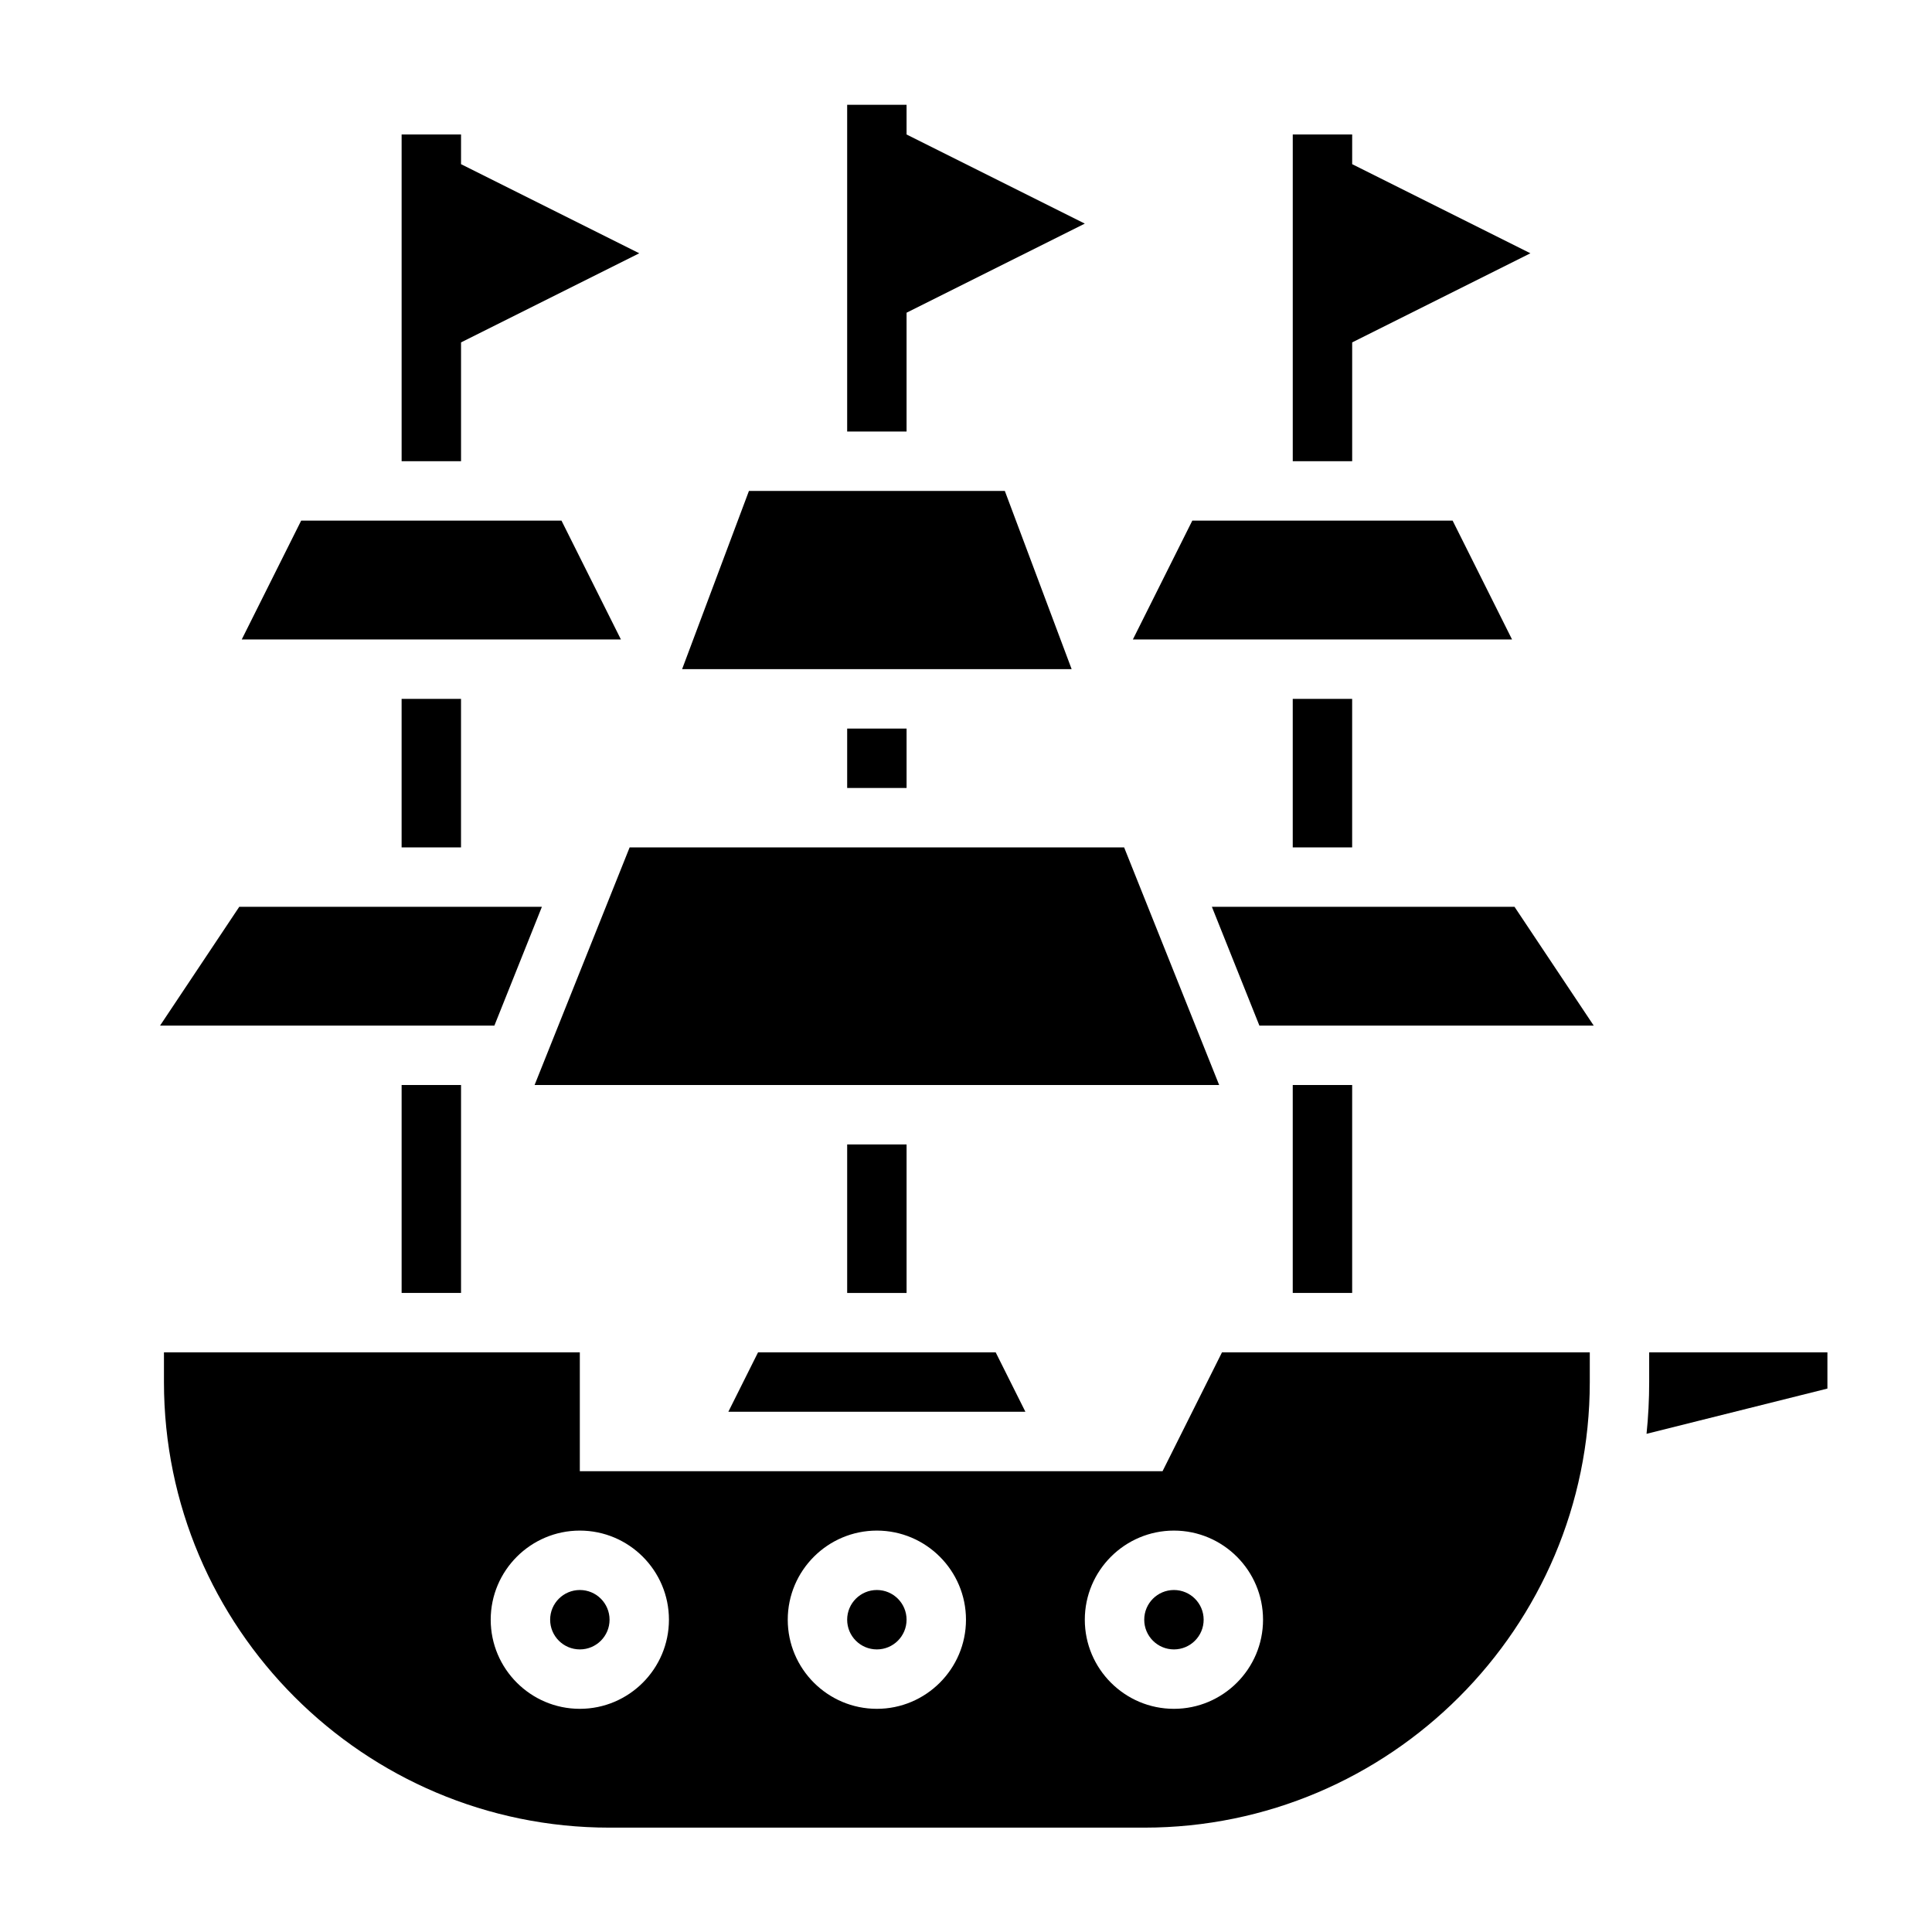
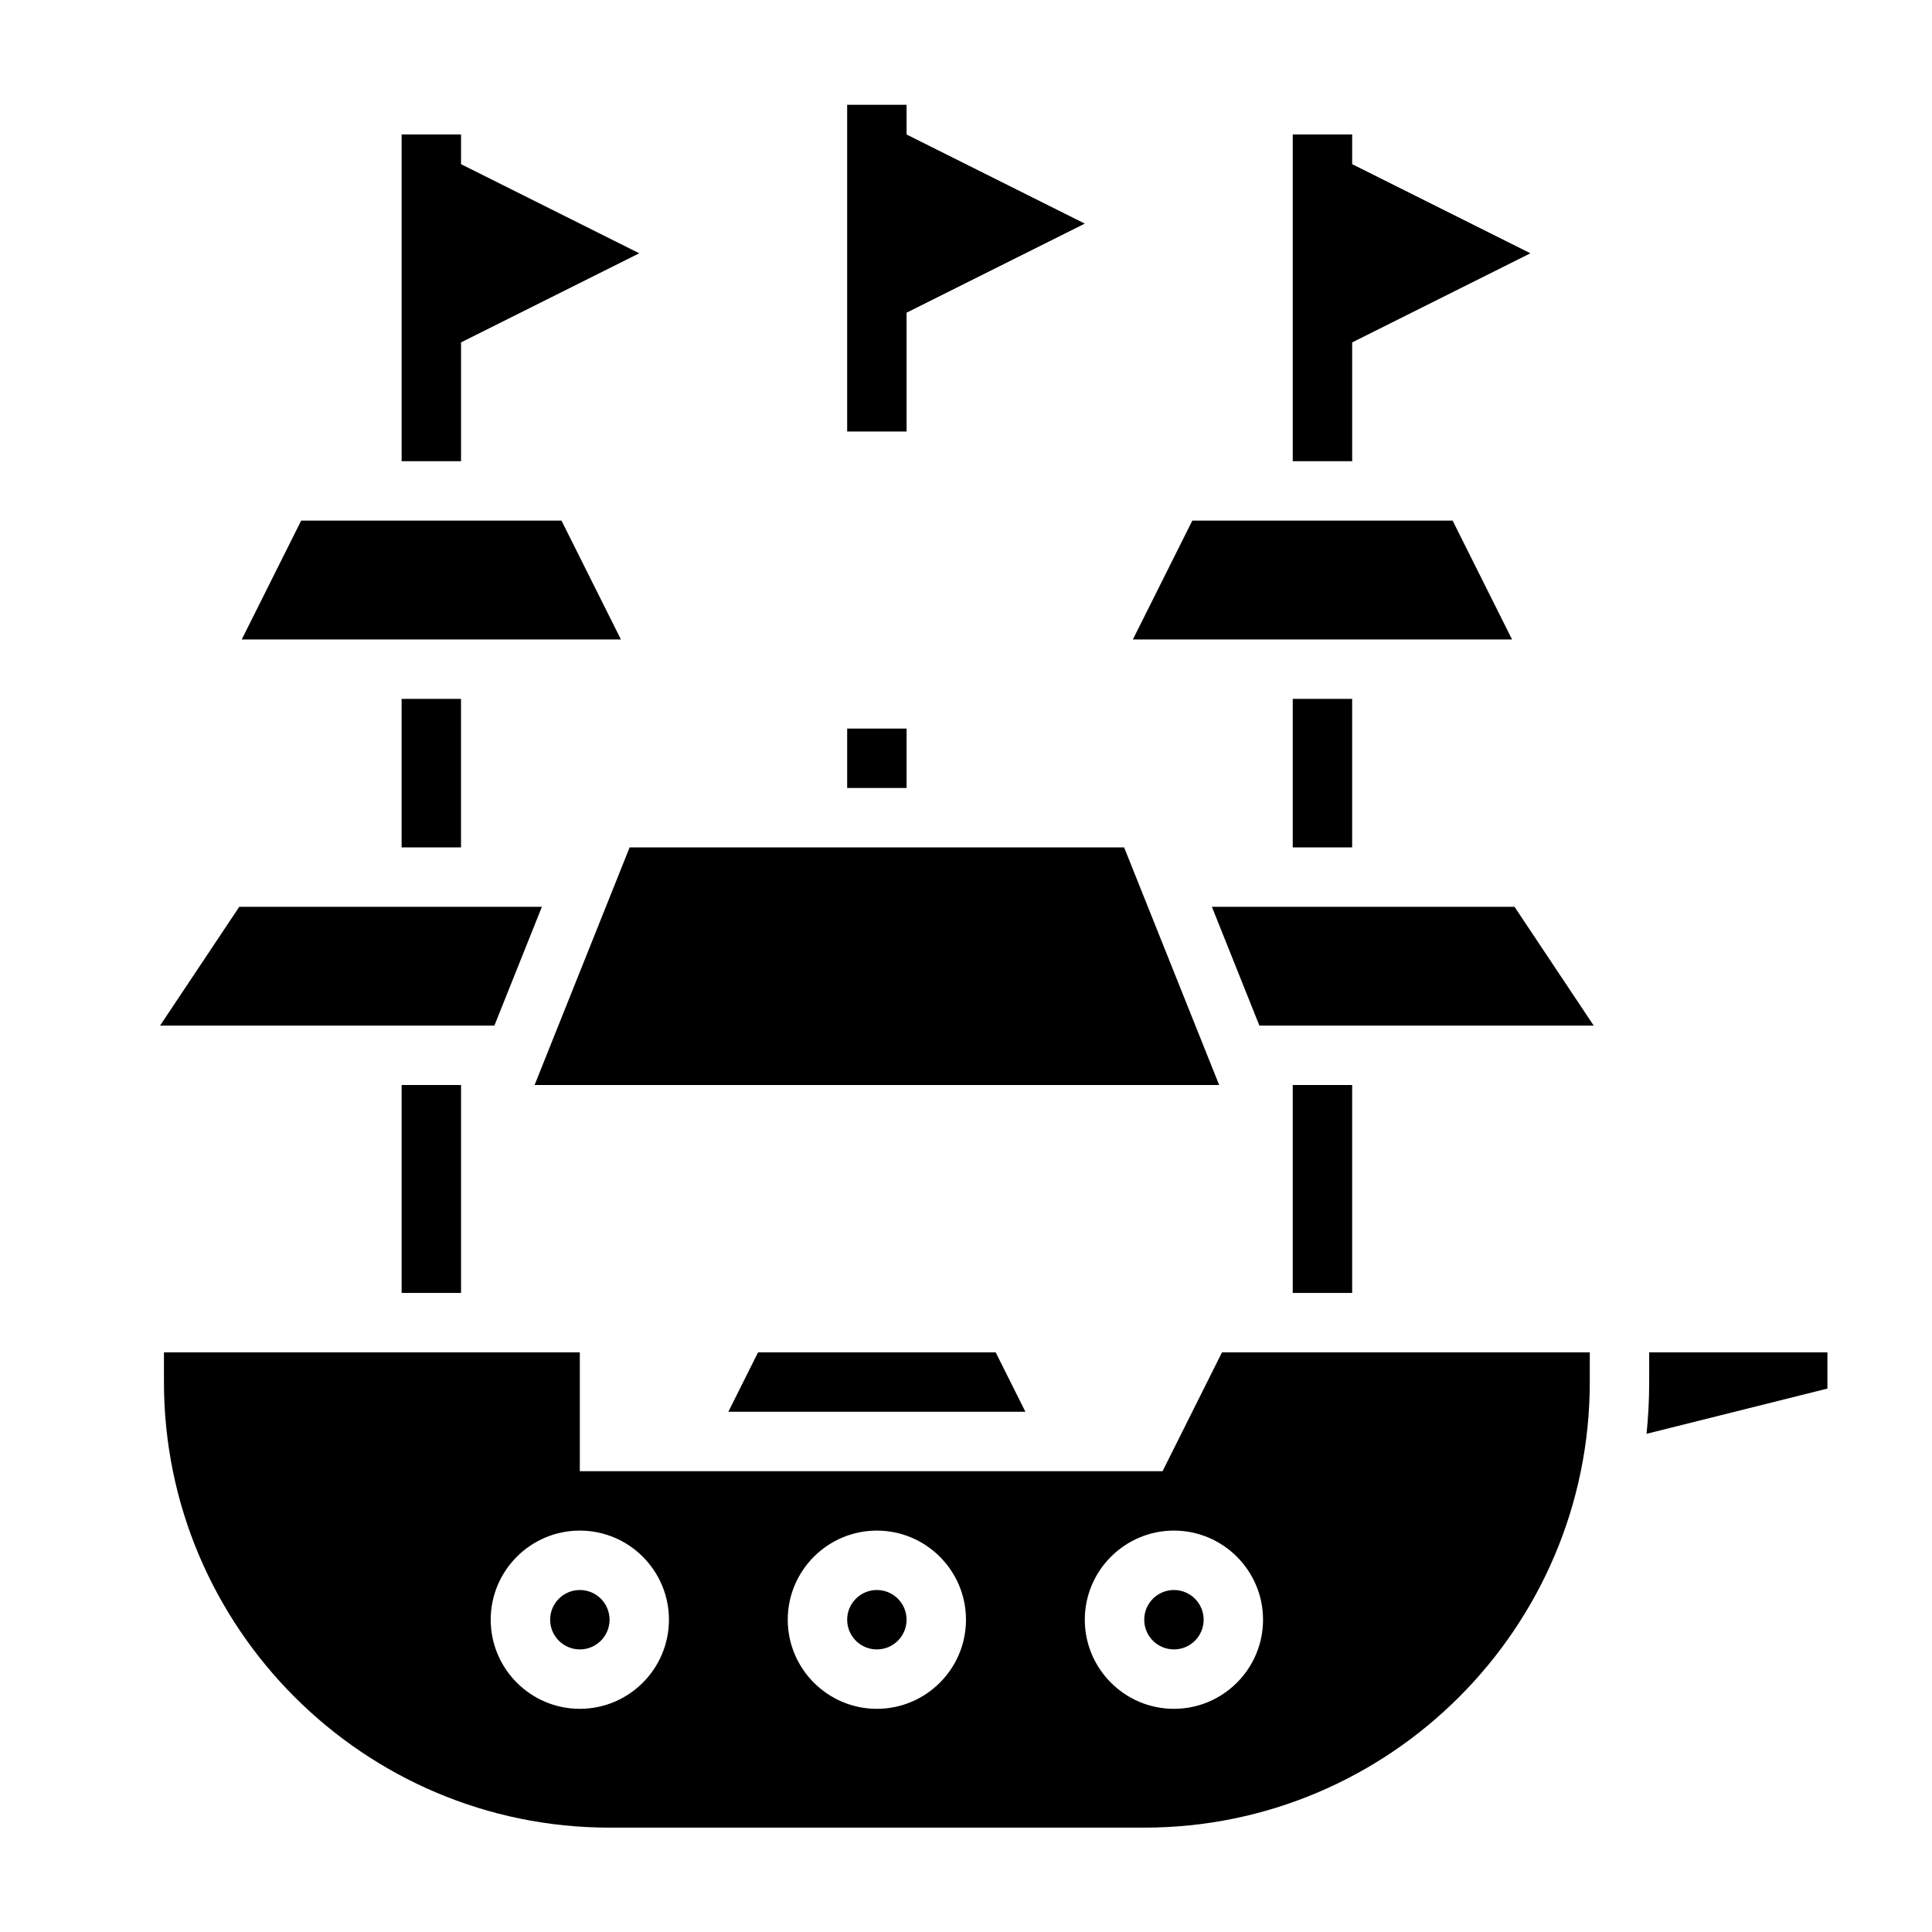
<svg xmlns="http://www.w3.org/2000/svg" fill="#000000" width="800px" height="800px" version="1.1" viewBox="144 144 512 512">
  <g>
-     <path d="m410.29 274.1h-67.812l-17.711 47.23h103.23z" />
    <path d="m285.67 431.54h181.42l-25.188-62.977h-131.04z" />
    <path d="m368.51 337.08h15.742v15.742h-15.742z" />
    <path d="m528.96 281.97h-68.988l-15.746 31.488h100.48z" />
    <path d="m486.59 329.21h15.742v39.359h-15.742z" />
-     <path d="m368.51 447.29h15.742v39.359h-15.742z" />
    <path d="m384.25 226.87 47.234-23.613-47.234-23.617v-7.871h-15.742v86.59h15.742z" />
    <path d="m502.34 234.74 47.23-23.617-47.23-23.617v-7.871h-15.746v86.594h15.746z" />
    <path d="m266.18 234.74 47.23-23.617-47.23-23.617v-7.871h-15.746v86.594h15.746z" />
    <path d="m486.59 431.54v55.102h15.746v-55.102z" />
    <path d="m465.16 384.31 12.594 31.488h88.602l-20.996-31.488z" />
    <path d="m287.61 384.31h-80.199l-20.996 31.488h88.602z" />
    <path d="m266.18 486.64v-55.102h-15.746v55.102z" />
    <path d="m292.8 281.97h-68.988l-15.746 31.488h100.48z" />
    <path d="m250.43 329.21h15.742v39.359h-15.742z" />
    <path d="m337.02 518.13h78.719l-7.871-15.742h-62.977z" />
    <path d="m581.05 502.39v7.871c0 4.629-0.234 9.203-0.699 13.715l47.934-11.992v-9.598z" />
    <path d="m305.54 573.24c0 4.348-3.523 7.871-7.871 7.871-4.348 0-7.875-3.523-7.875-7.871 0-4.348 3.527-7.871 7.875-7.871 4.348 0 7.871 3.523 7.871 7.871" />
    <path d="m384.25 573.24c0 4.348-3.523 7.871-7.871 7.871-4.348 0-7.871-3.523-7.871-7.871 0-4.348 3.523-7.871 7.871-7.871 4.348 0 7.871 3.523 7.871 7.871" />
    <path d="m462.98 573.24c0 4.348-3.527 7.871-7.875 7.871-4.348 0-7.871-3.523-7.871-7.871 0-4.348 3.523-7.871 7.871-7.871 4.348 0 7.875 3.523 7.875 7.871" />
    <path d="m452.09 533.88h-154.43v-31.488h-110.21v7.871c0 65.109 52.973 118.08 118.08 118.08h141.7c65.109 0 118.08-52.973 118.08-118.08v-7.871h-97.473zm-154.43 62.977c-13.02 0-23.617-10.598-23.617-23.617s10.598-23.617 23.617-23.617c13.02 0 23.617 10.598 23.617 23.617-0.004 13.02-10.598 23.617-23.617 23.617zm78.719 0c-13.02 0-23.617-10.598-23.617-23.617s10.598-23.617 23.617-23.617c13.02 0 23.617 10.598 23.617 23.617s-10.598 23.617-23.617 23.617zm102.34-23.617c0 13.02-10.598 23.617-23.617 23.617-13.02 0-23.617-10.598-23.617-23.617s10.598-23.617 23.617-23.617c13.02 0 23.617 10.598 23.617 23.617z" />
  </g>
</svg>